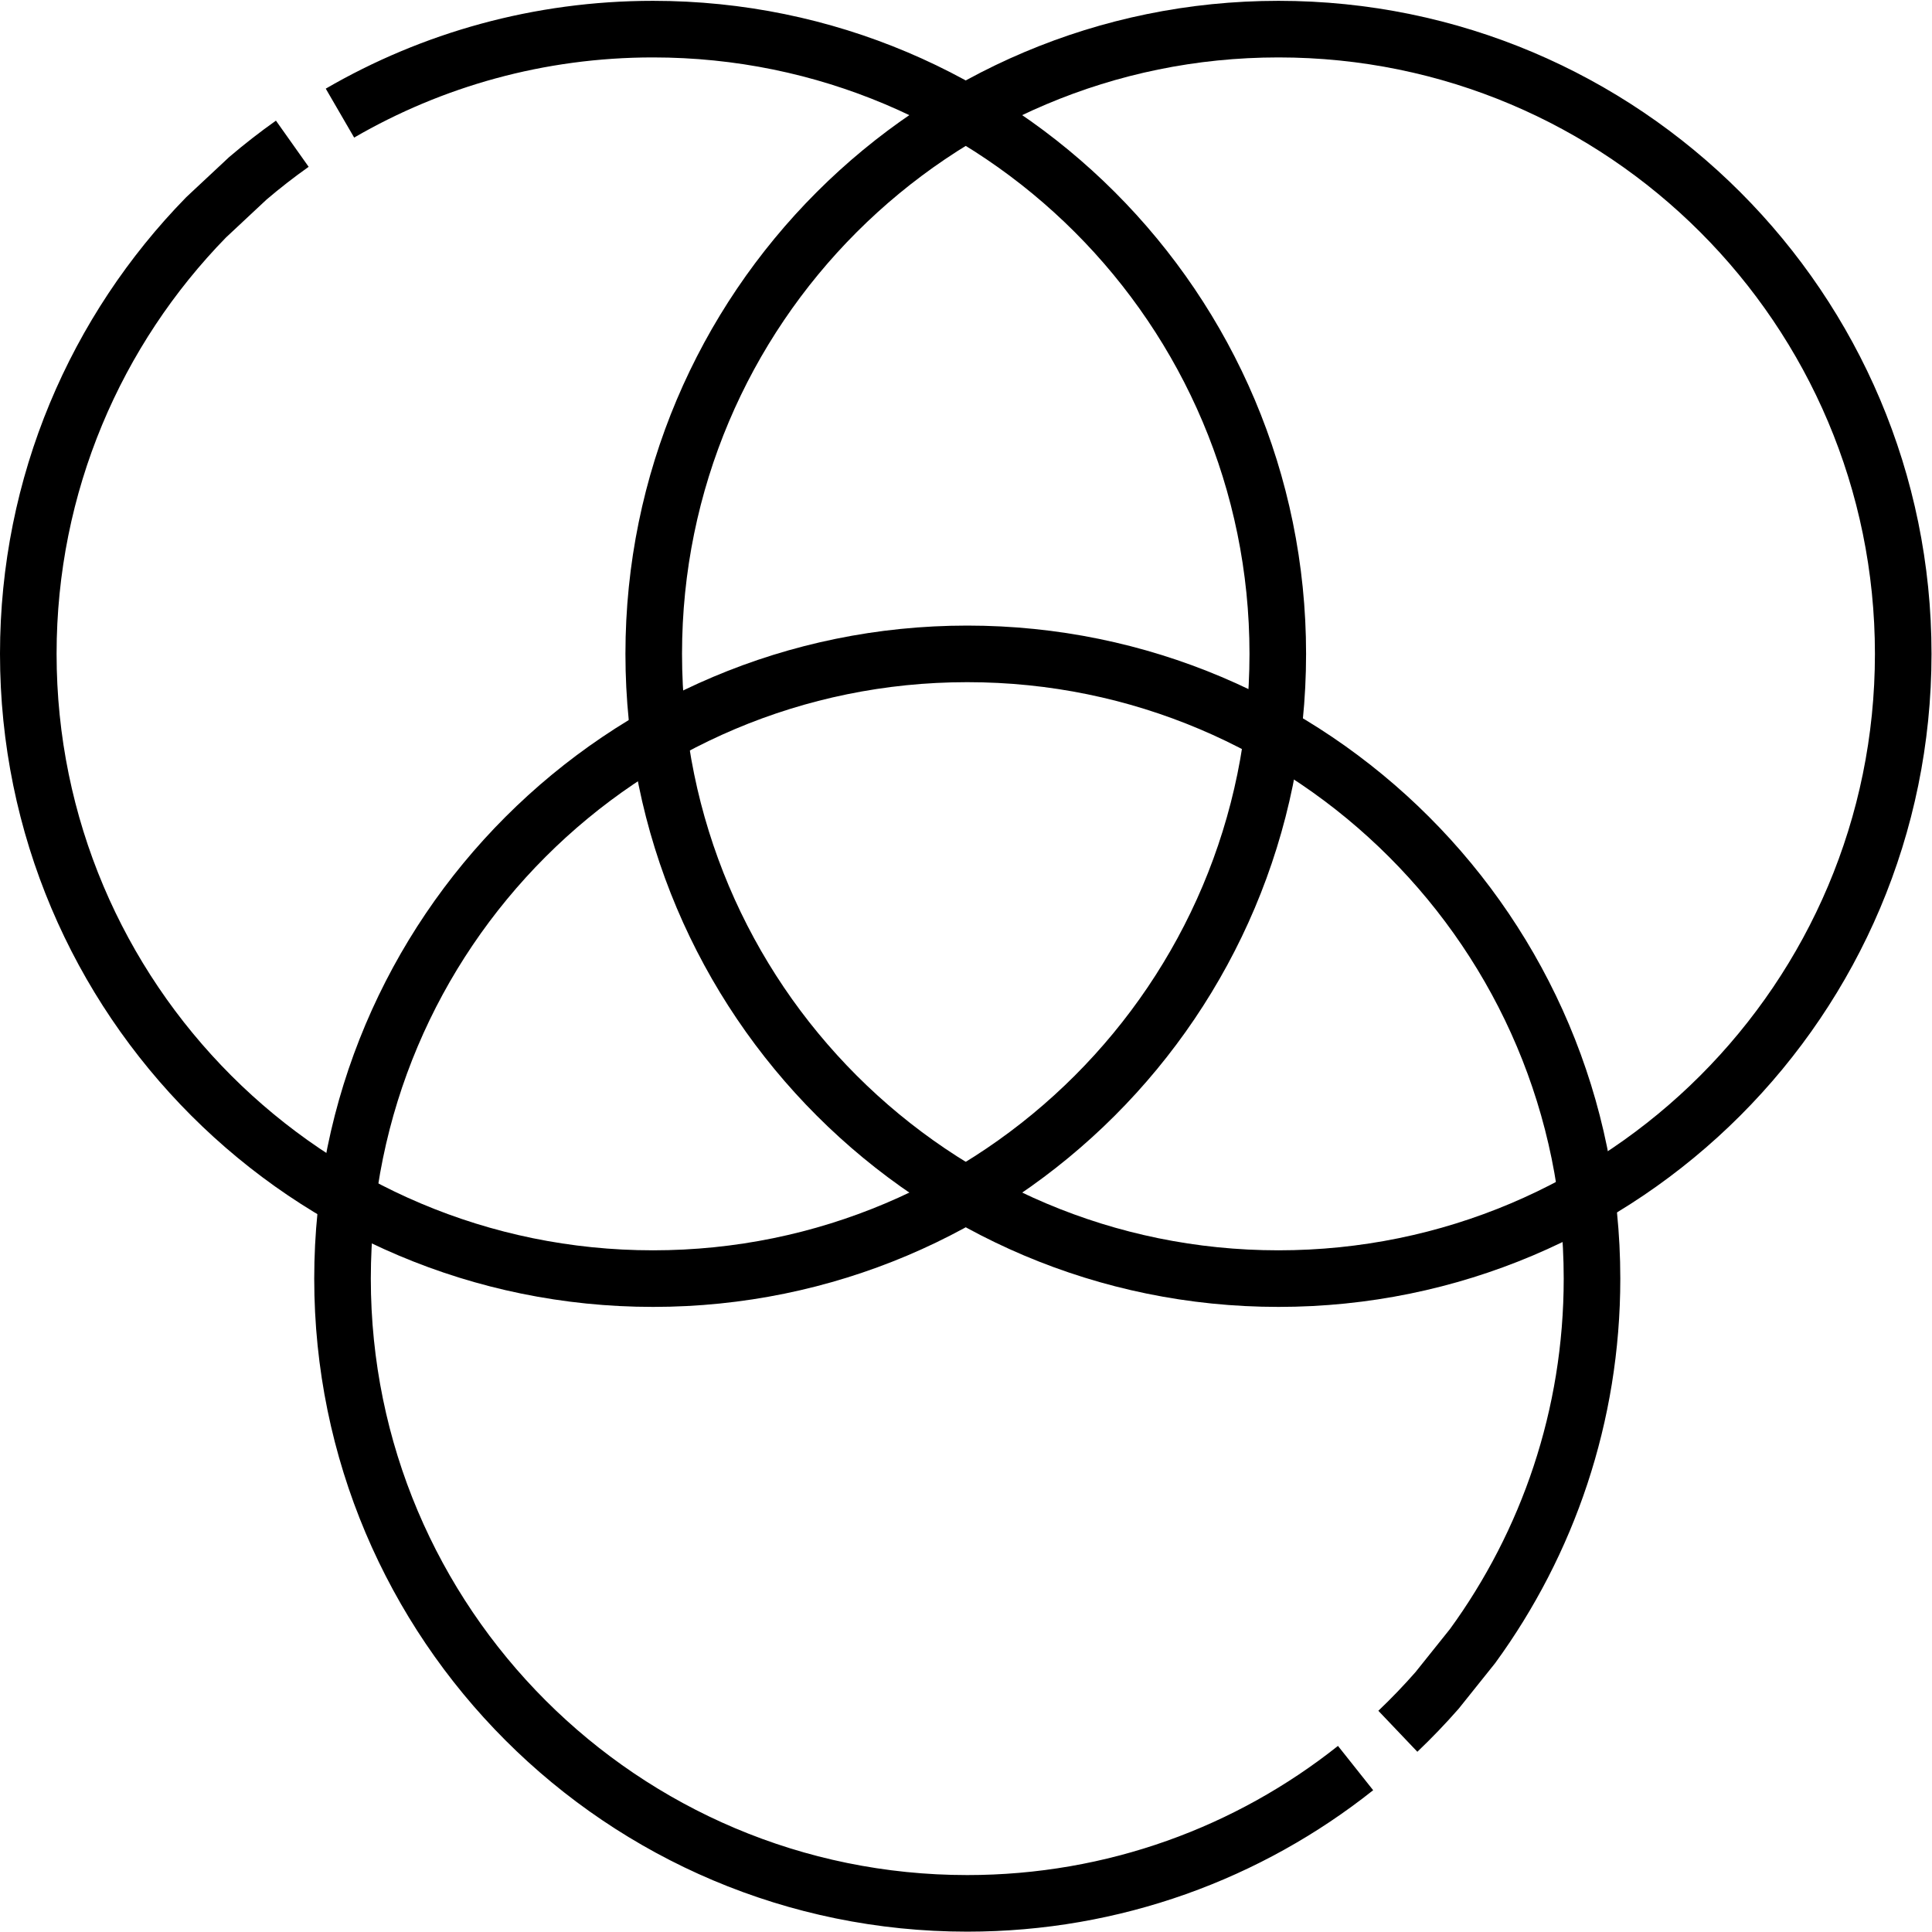
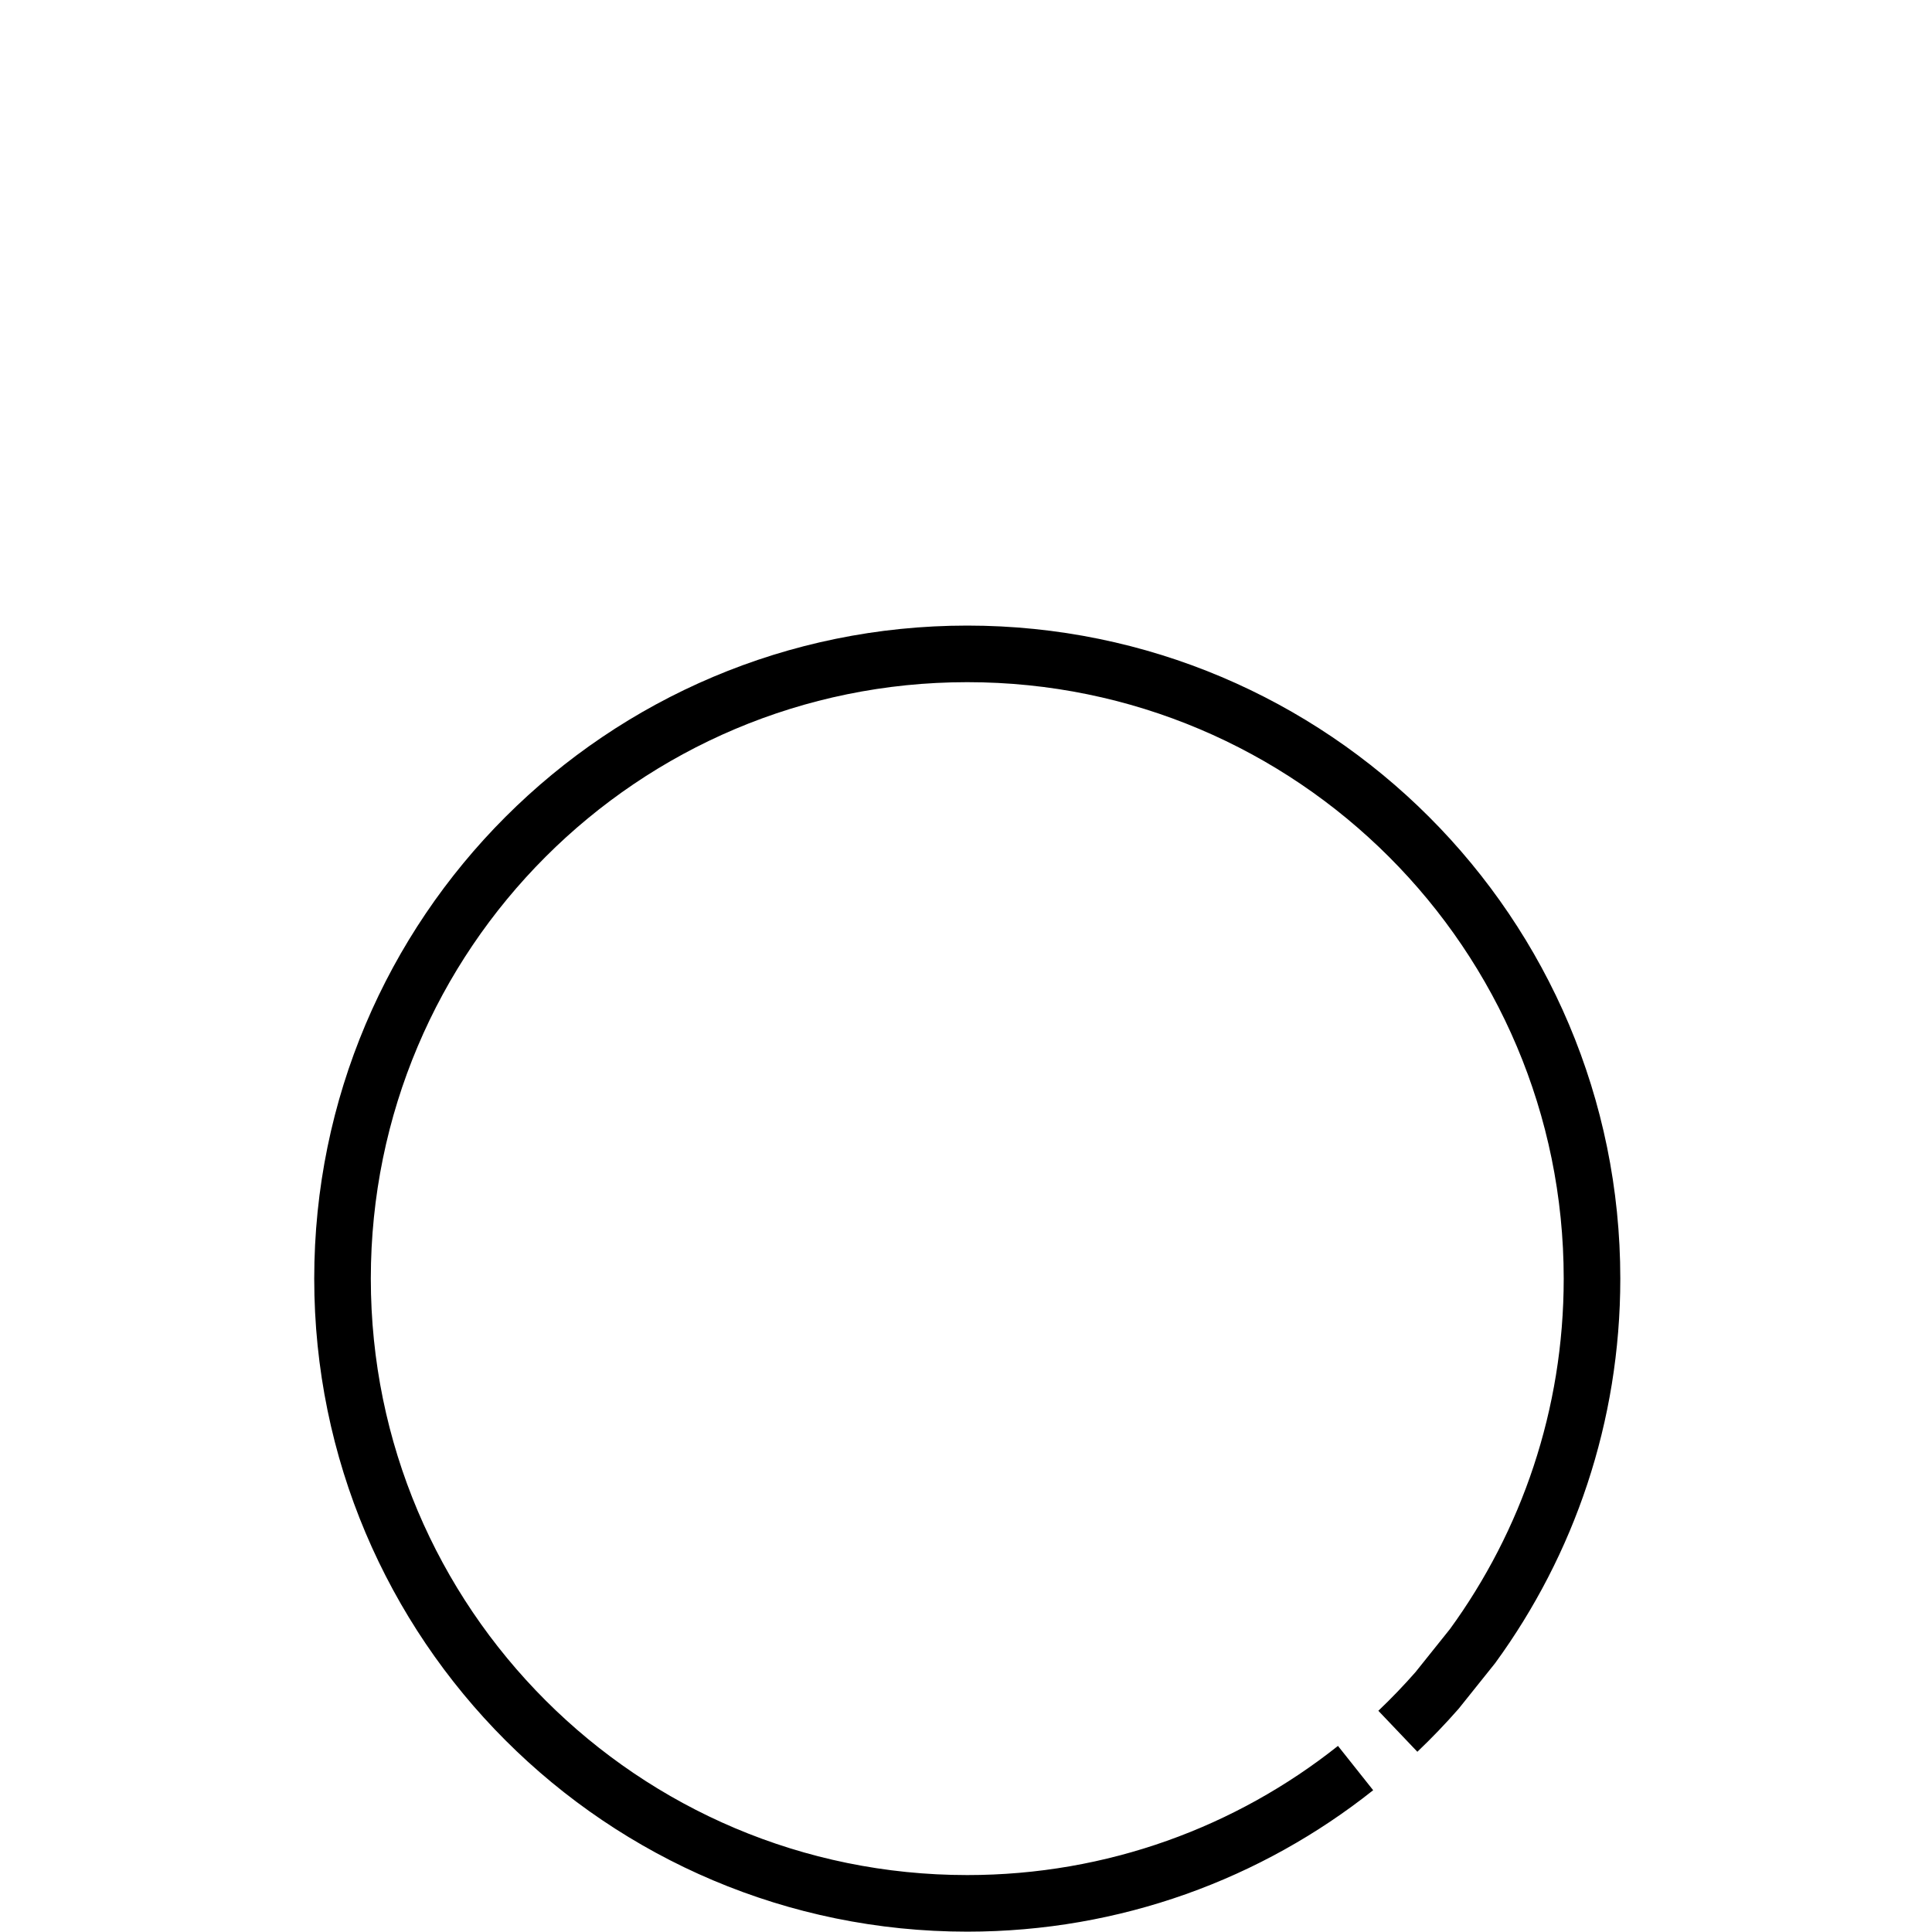
<svg xmlns="http://www.w3.org/2000/svg" version="1.1" id="svg2736" xml:space="preserve" width="682.667" height="682.667" viewBox="0 0 682.667 682.667">
  <defs id="defs2740">
    <clipPath clipPathUnits="userSpaceOnUse" id="clipPath2750">
      <path d="M 0,512 H 512 V 0 H 0 Z" id="path2748" />
    </clipPath>
  </defs>
  <g id="g2742" transform="matrix(1.333,0,0,-1.333,0,682.667)">
    <g id="g2744">
      <g id="g2746" clip-path="url(#clipPath2750)">
        <g id="g2752" transform="translate(90.114,482.144)">
-           <path d="m 0,0 c 24.401,14.158 52.749,22.264 82.991,22.264 91.462,0 165.606,-74.144 165.606,-165.605 0,-91.461 -74.144,-165.605 -165.606,-165.605 -91.461,0 -165.605,74.144 -165.605,165.605 0,45.03 17.973,85.863 47.136,115.716 l 11.049,10.328 c 3.789,3.232 7.725,6.296 11.797,9.181" style="fill:none;stroke:#000000;stroke-width:15;stroke-linecap:butt;stroke-linejoin:miter;stroke-miterlimit:4;stroke-dasharray:none;stroke-opacity:1" id="path2754" />
-         </g>
+           </g>
        <g id="g2756" transform="translate(359.329,43.456)">
          <path d="m 0,0 c -28.263,-22.452 -64.03,-35.864 -102.93,-35.864 -91.461,0 -165.605,74.144 -165.605,165.605 0,91.461 74.144,165.605 165.605,165.605 91.461,0 165.605,-74.144 165.605,-165.605 0,-36.406 -11.747,-70.068 -31.658,-97.402 L 21.586,20.555 C 18.291,16.8 14.828,13.195 11.21,9.752" style="fill:none;stroke:#000000;stroke-width:15;stroke-linecap:butt;stroke-linejoin:miter;stroke-miterlimit:4;stroke-dasharray:none;stroke-opacity:1" id="path2758" />
        </g>
        <g id="g2760" transform="translate(504.5,338.803)">
-           <path d="m 0,0 c 0,-91.461 -74.144,-165.605 -165.605,-165.605 -91.462,0 -165.606,74.144 -165.606,165.605 0,91.461 74.144,165.605 165.606,165.605 C -74.144,165.605 0,91.461 0,0 Z" style="fill:none;stroke:#000000;stroke-width:15;stroke-linecap:butt;stroke-linejoin:miter;stroke-miterlimit:4;stroke-dasharray:none;stroke-opacity:1" id="path2762" />
-         </g>
+           </g>
      </g>
    </g>
  </g>
</svg>